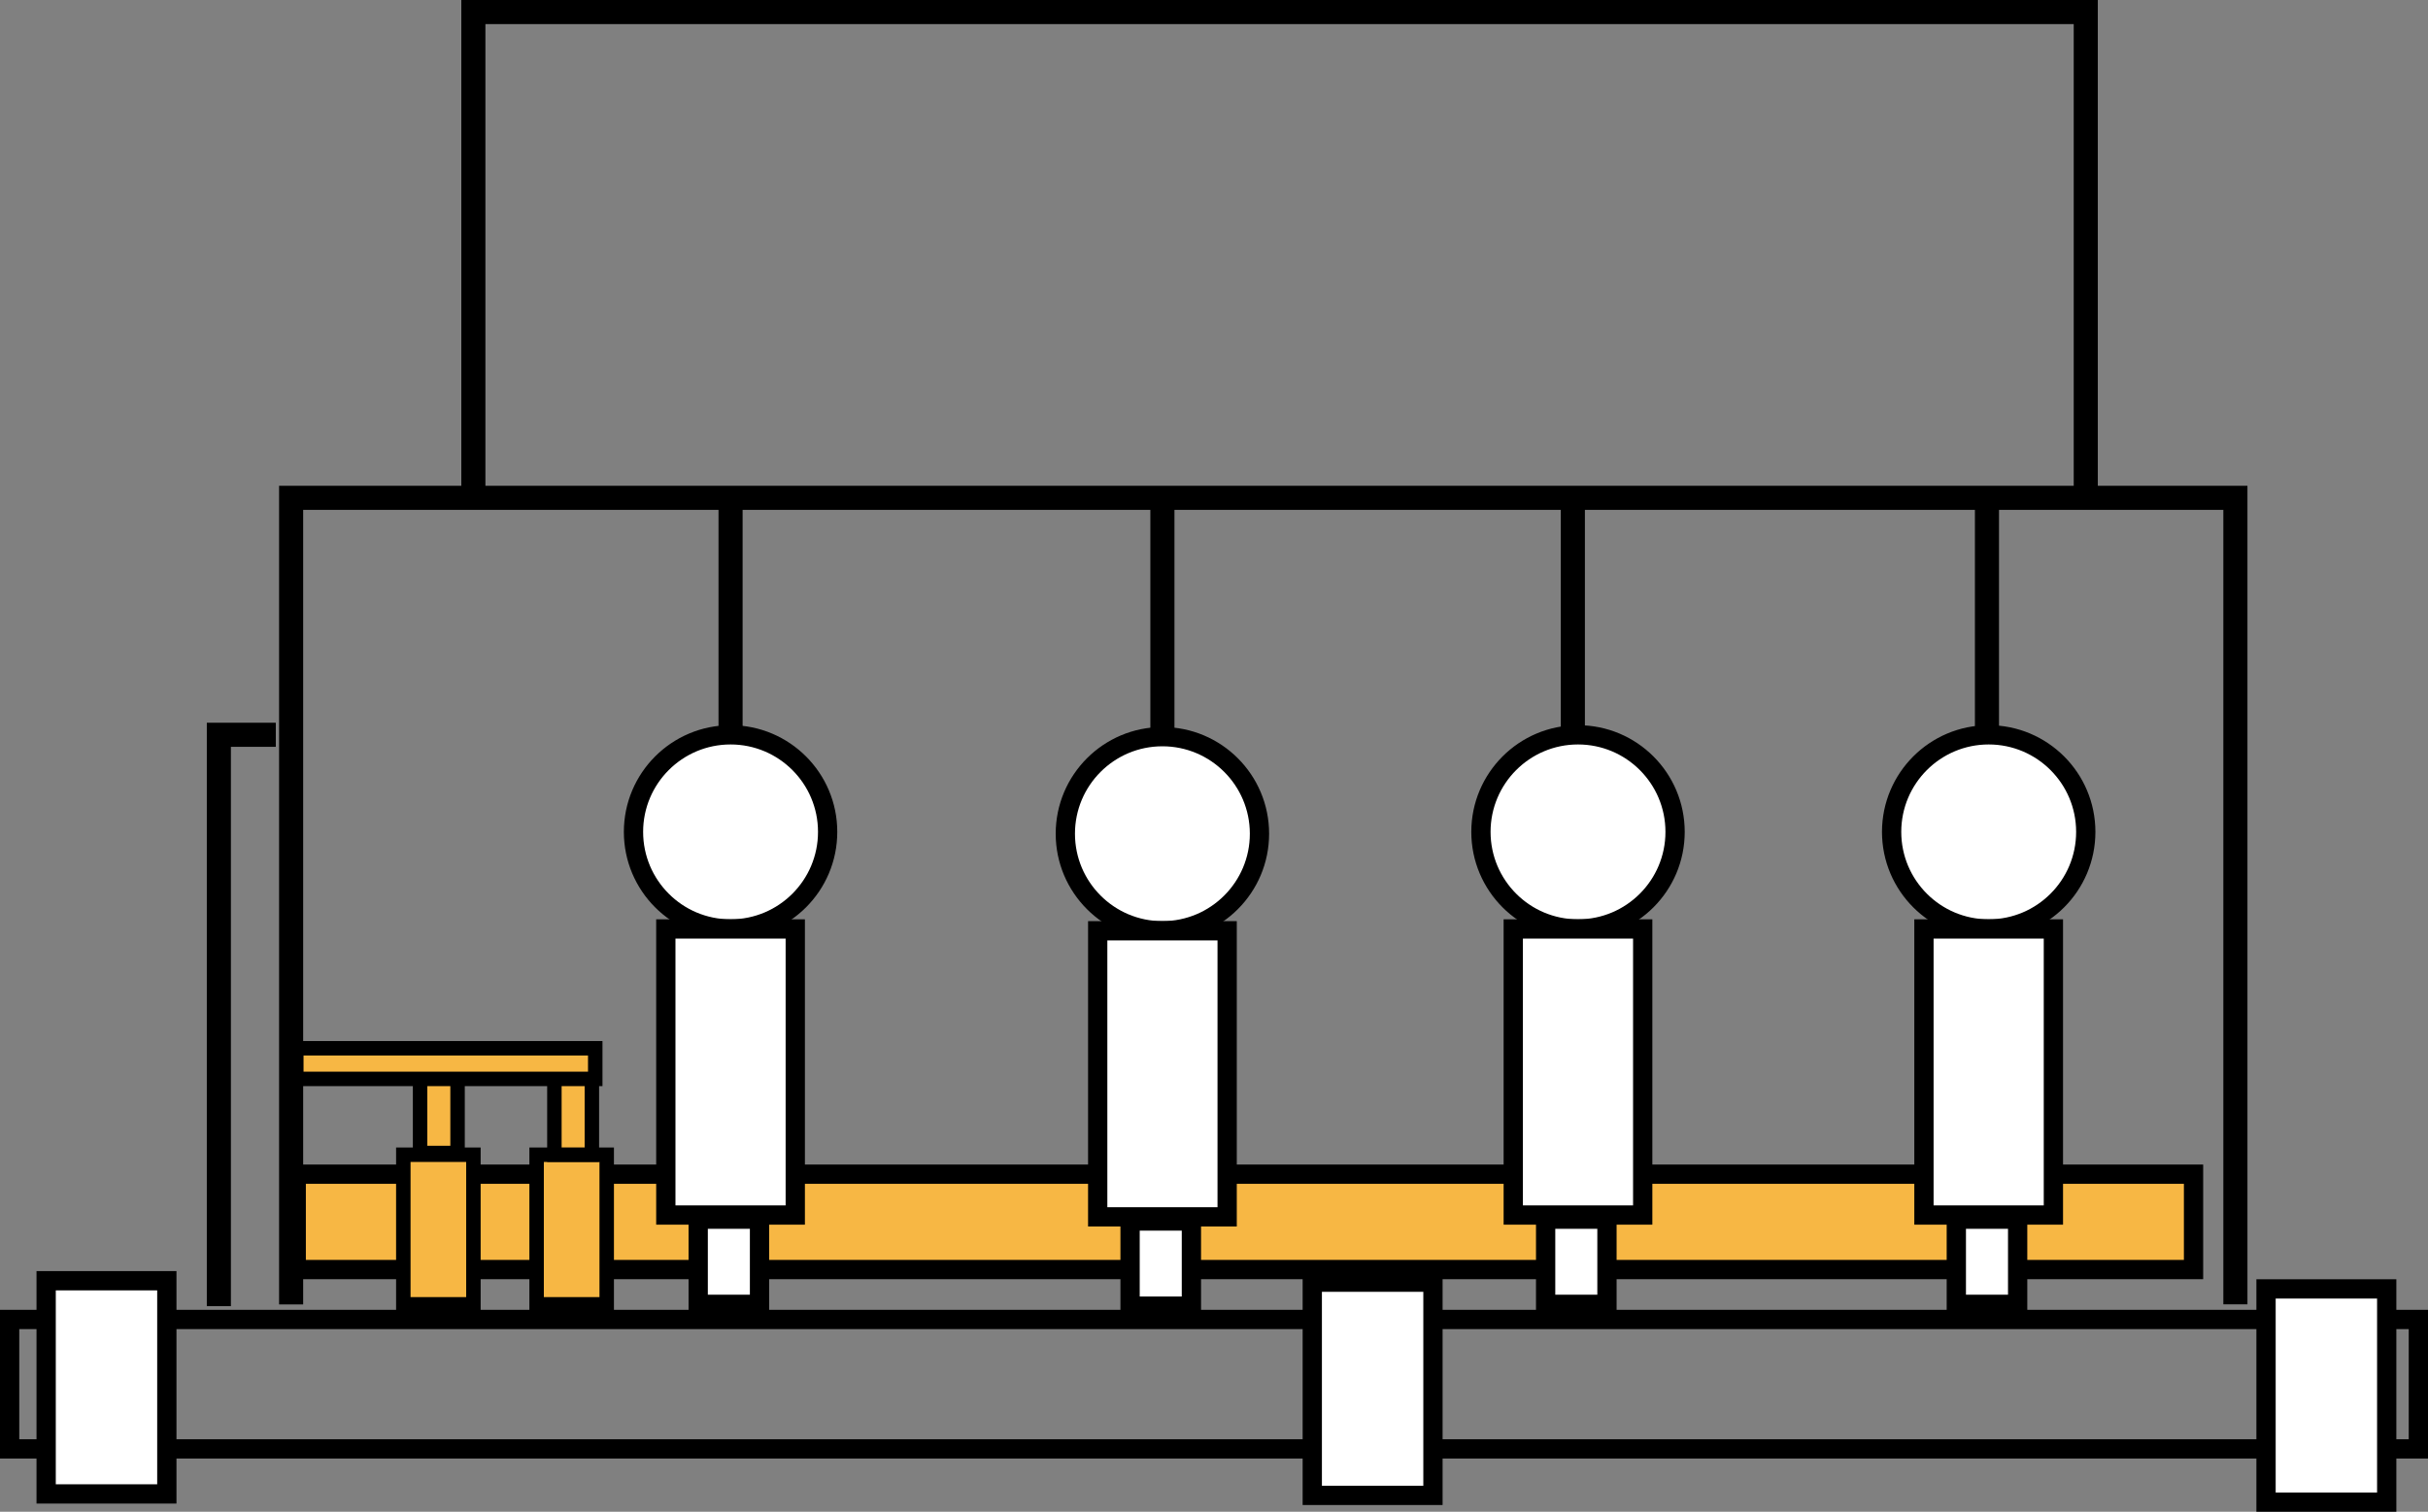
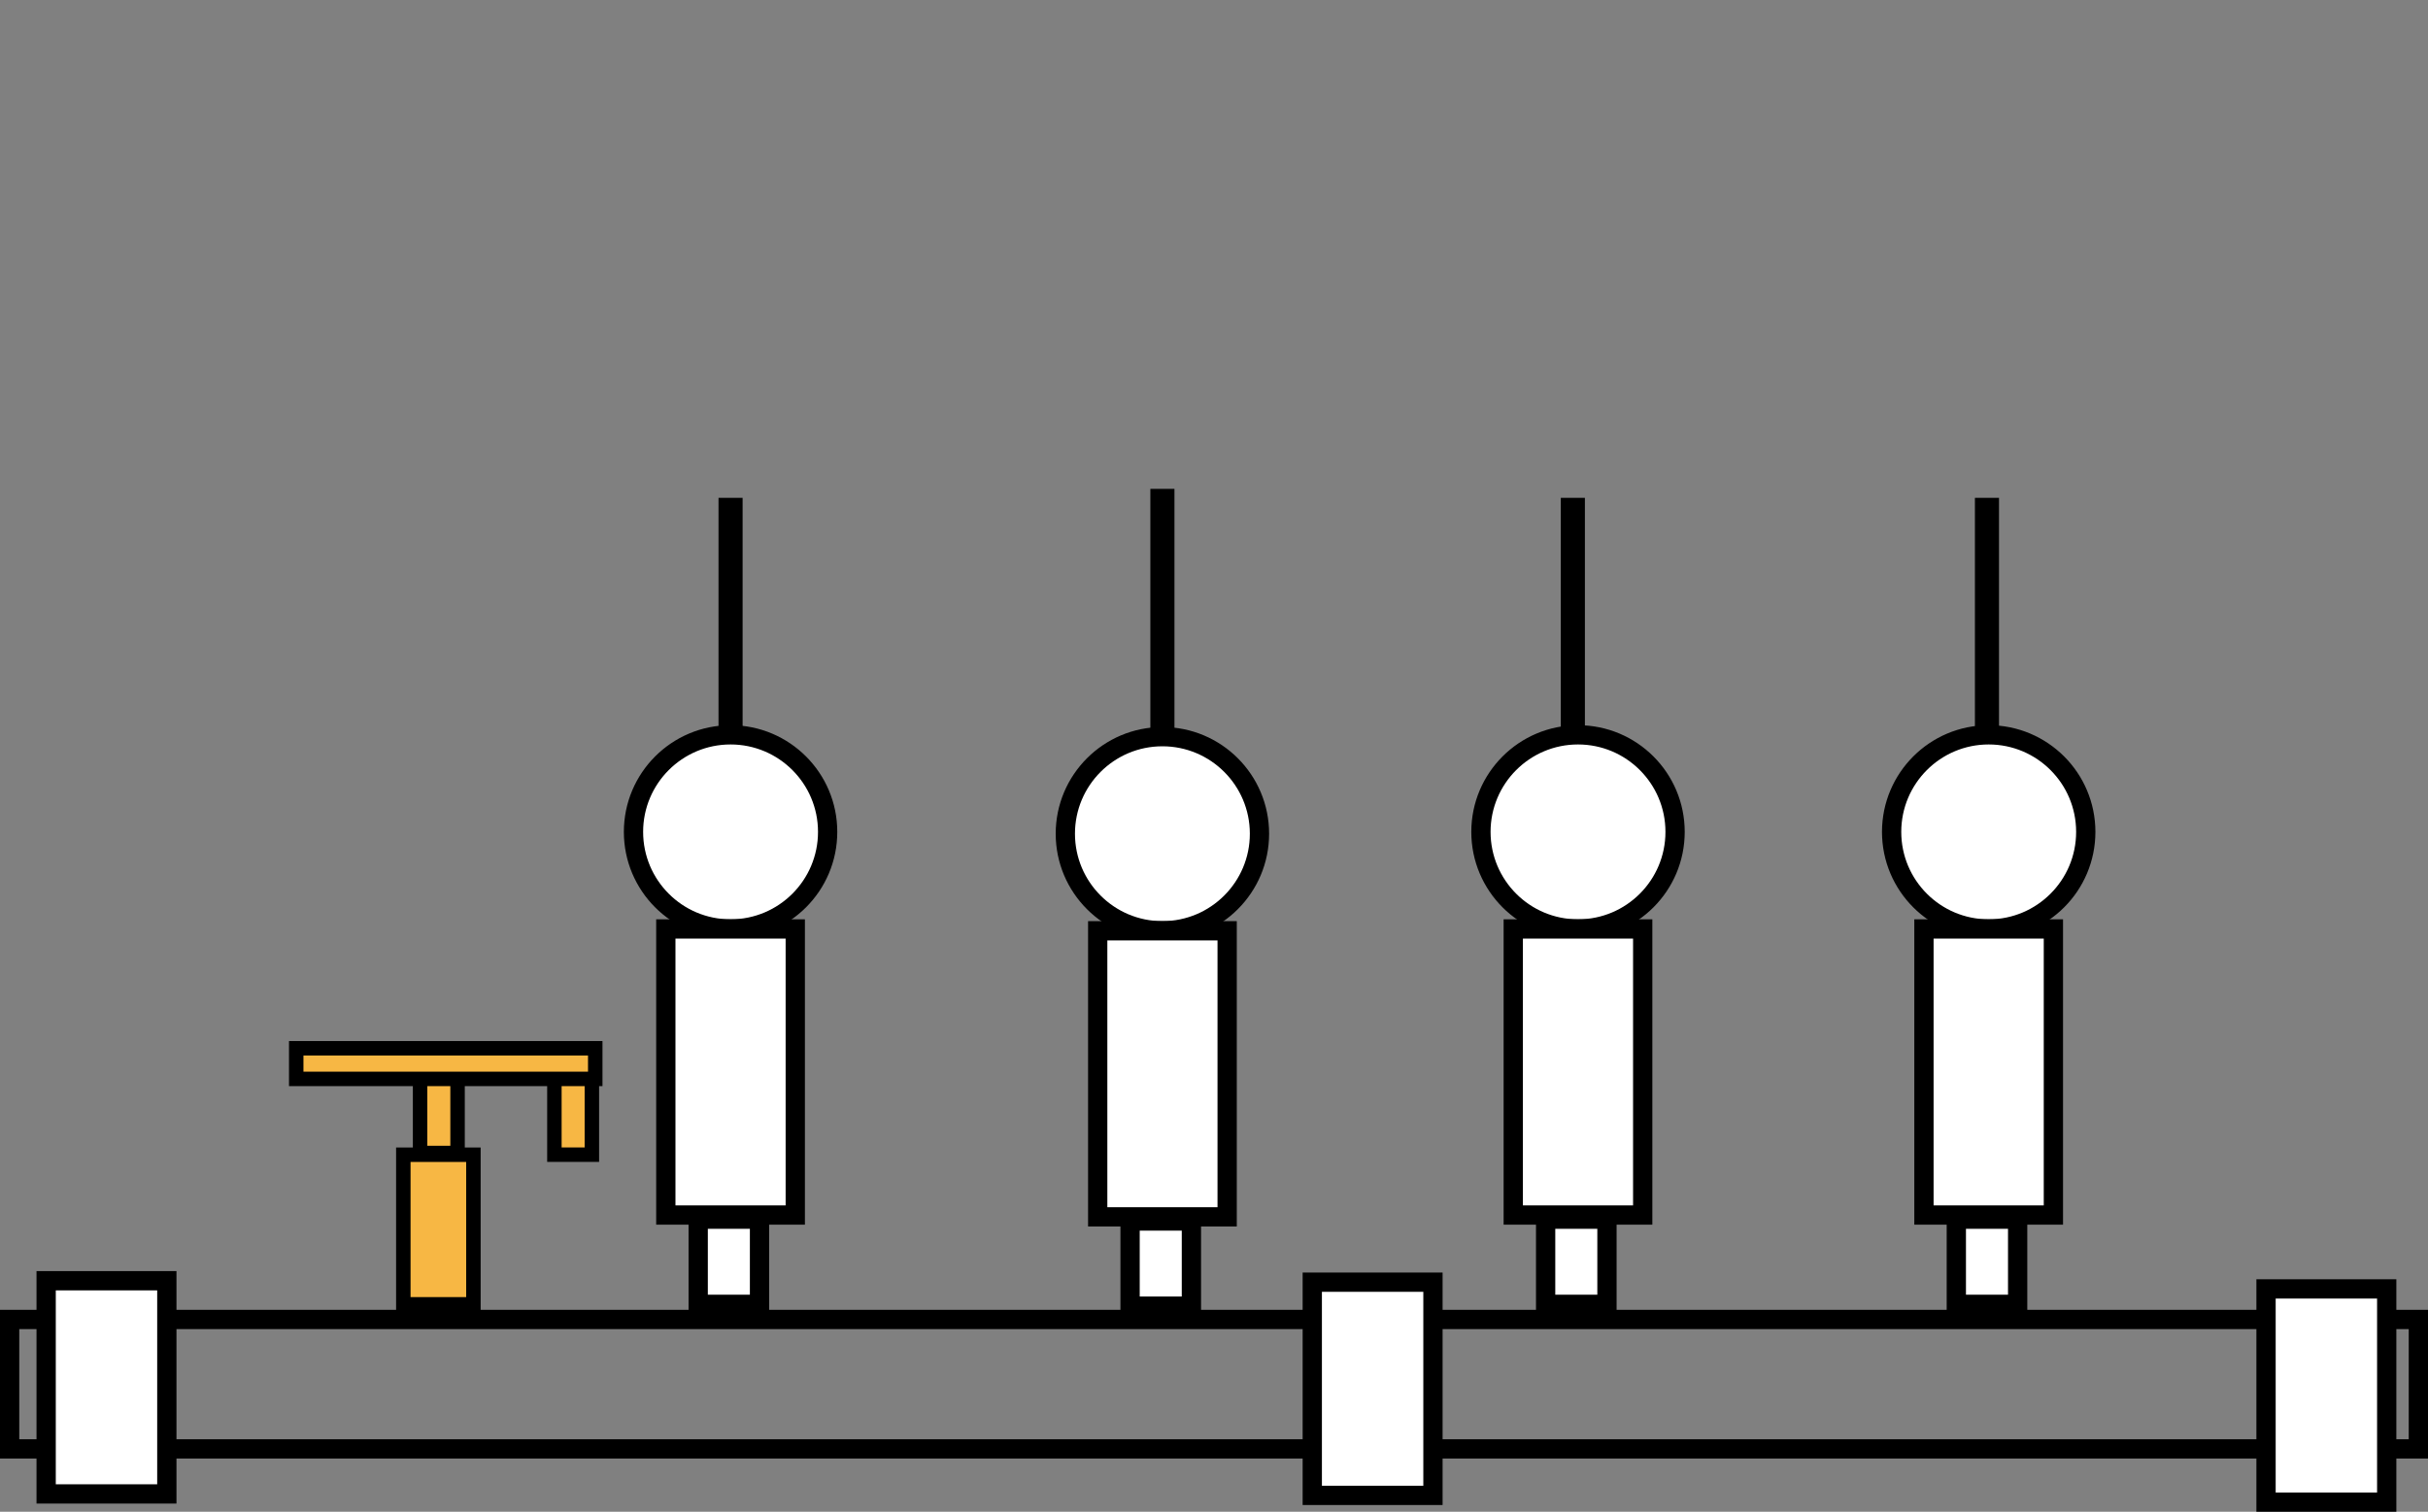
<svg xmlns="http://www.w3.org/2000/svg" viewBox="0 0 504 313.84">
  <rect x="0" y="0" width="504" height="313.84" fill="#808080" stroke="none" />
  <defs>
    <style>.cls-1,.cls-5{fill:none;}.cls-1,.cls-2,.cls-3,.cls-4,.cls-5{stroke:#000;stroke-miterlimit:10;}.cls-1,.cls-2,.cls-3{stroke-width:4px;}.cls-2{fill:#fff;}.cls-3,.cls-4{fill:#f7b744;}.cls-4{stroke-width:3px;}.cls-5{stroke-width:5px;}</style>
  </defs>
  <g id="Layer_2" data-name="Layer 2">
    <g id="Layer_1-2" data-name="Layer 1">
      <rect class="cls-1" x="2" y="273.92" width="500" height="26.87" />
      <rect class="cls-2" x="9.58" y="265.88" width="25.05" height="44.26" />
      <rect class="cls-2" x="272.4" y="266.18" width="25.05" height="44.26" />
      <rect class="cls-2" x="470.38" y="267.58" width="25.05" height="44.26" />
-       <rect class="cls-3" x="61.49" y="243.76" width="393.84" height="19.8" />
-       <rect class="cls-4" x="111.39" y="239.72" width="14.55" height="31.06" />
      <rect class="cls-4" x="83.72" y="239.72" width="14.55" height="31.06" />
      <rect class="cls-4" x="87.2" y="218.15" width="7.78" height="21.21" />
      <rect class="cls-4" x="115.08" y="218.5" width="7.78" height="21.21" />
      <rect class="cls-4" x="61.49" y="217.62" width="62.07" height="6.36" />
      <circle class="cls-2" cx="151.65" cy="172.7" r="20.15" />
      <rect class="cls-2" x="138.21" y="192.85" width="26.87" height="59.39" />
      <rect class="cls-2" x="144.93" y="253.1" width="12.73" height="17.68" />
      <circle class="cls-2" cx="241.29" cy="173.08" r="20.15" />
      <rect class="cls-2" x="227.86" y="193.23" width="26.87" height="59.39" />
      <rect class="cls-2" x="234.58" y="253.48" width="12.73" height="17.68" />
      <circle class="cls-2" cx="327.56" cy="172.7" r="20.15" />
      <rect class="cls-2" x="314.12" y="192.85" width="26.87" height="59.39" />
      <rect class="cls-2" x="320.84" y="253.1" width="12.73" height="17.68" />
      <circle class="cls-2" cx="412.81" cy="172.7" r="20.15" />
      <rect class="cls-2" x="399.37" y="192.85" width="26.87" height="59.39" />
      <rect class="cls-2" x="406.09" y="253.1" width="12.73" height="17.68" />
-       <polyline class="cls-5" points="60.43 270.8 60.43 103.35 464.02 103.35 464.02 270.78" />
-       <polyline class="cls-5" points="57.25 152.54 45.43 152.54 45.43 271.16" />
-       <polyline class="cls-5" points="98.26 101.49 98.26 2.5 432.96 2.5 432.96 101.49" />
      <polyline class="cls-5" points="151.65 103.35 151.65 127.21 151.65 152.54" />
      <line class="cls-5" x1="241.29" y1="101.49" x2="241.29" y2="152.92" />
      <line class="cls-5" x1="326.49" y1="103.35" x2="326.49" y2="152.55" />
      <line class="cls-5" x1="412.45" y1="103.35" x2="412.45" y2="152.55" />
    </g>
  </g>
</svg>